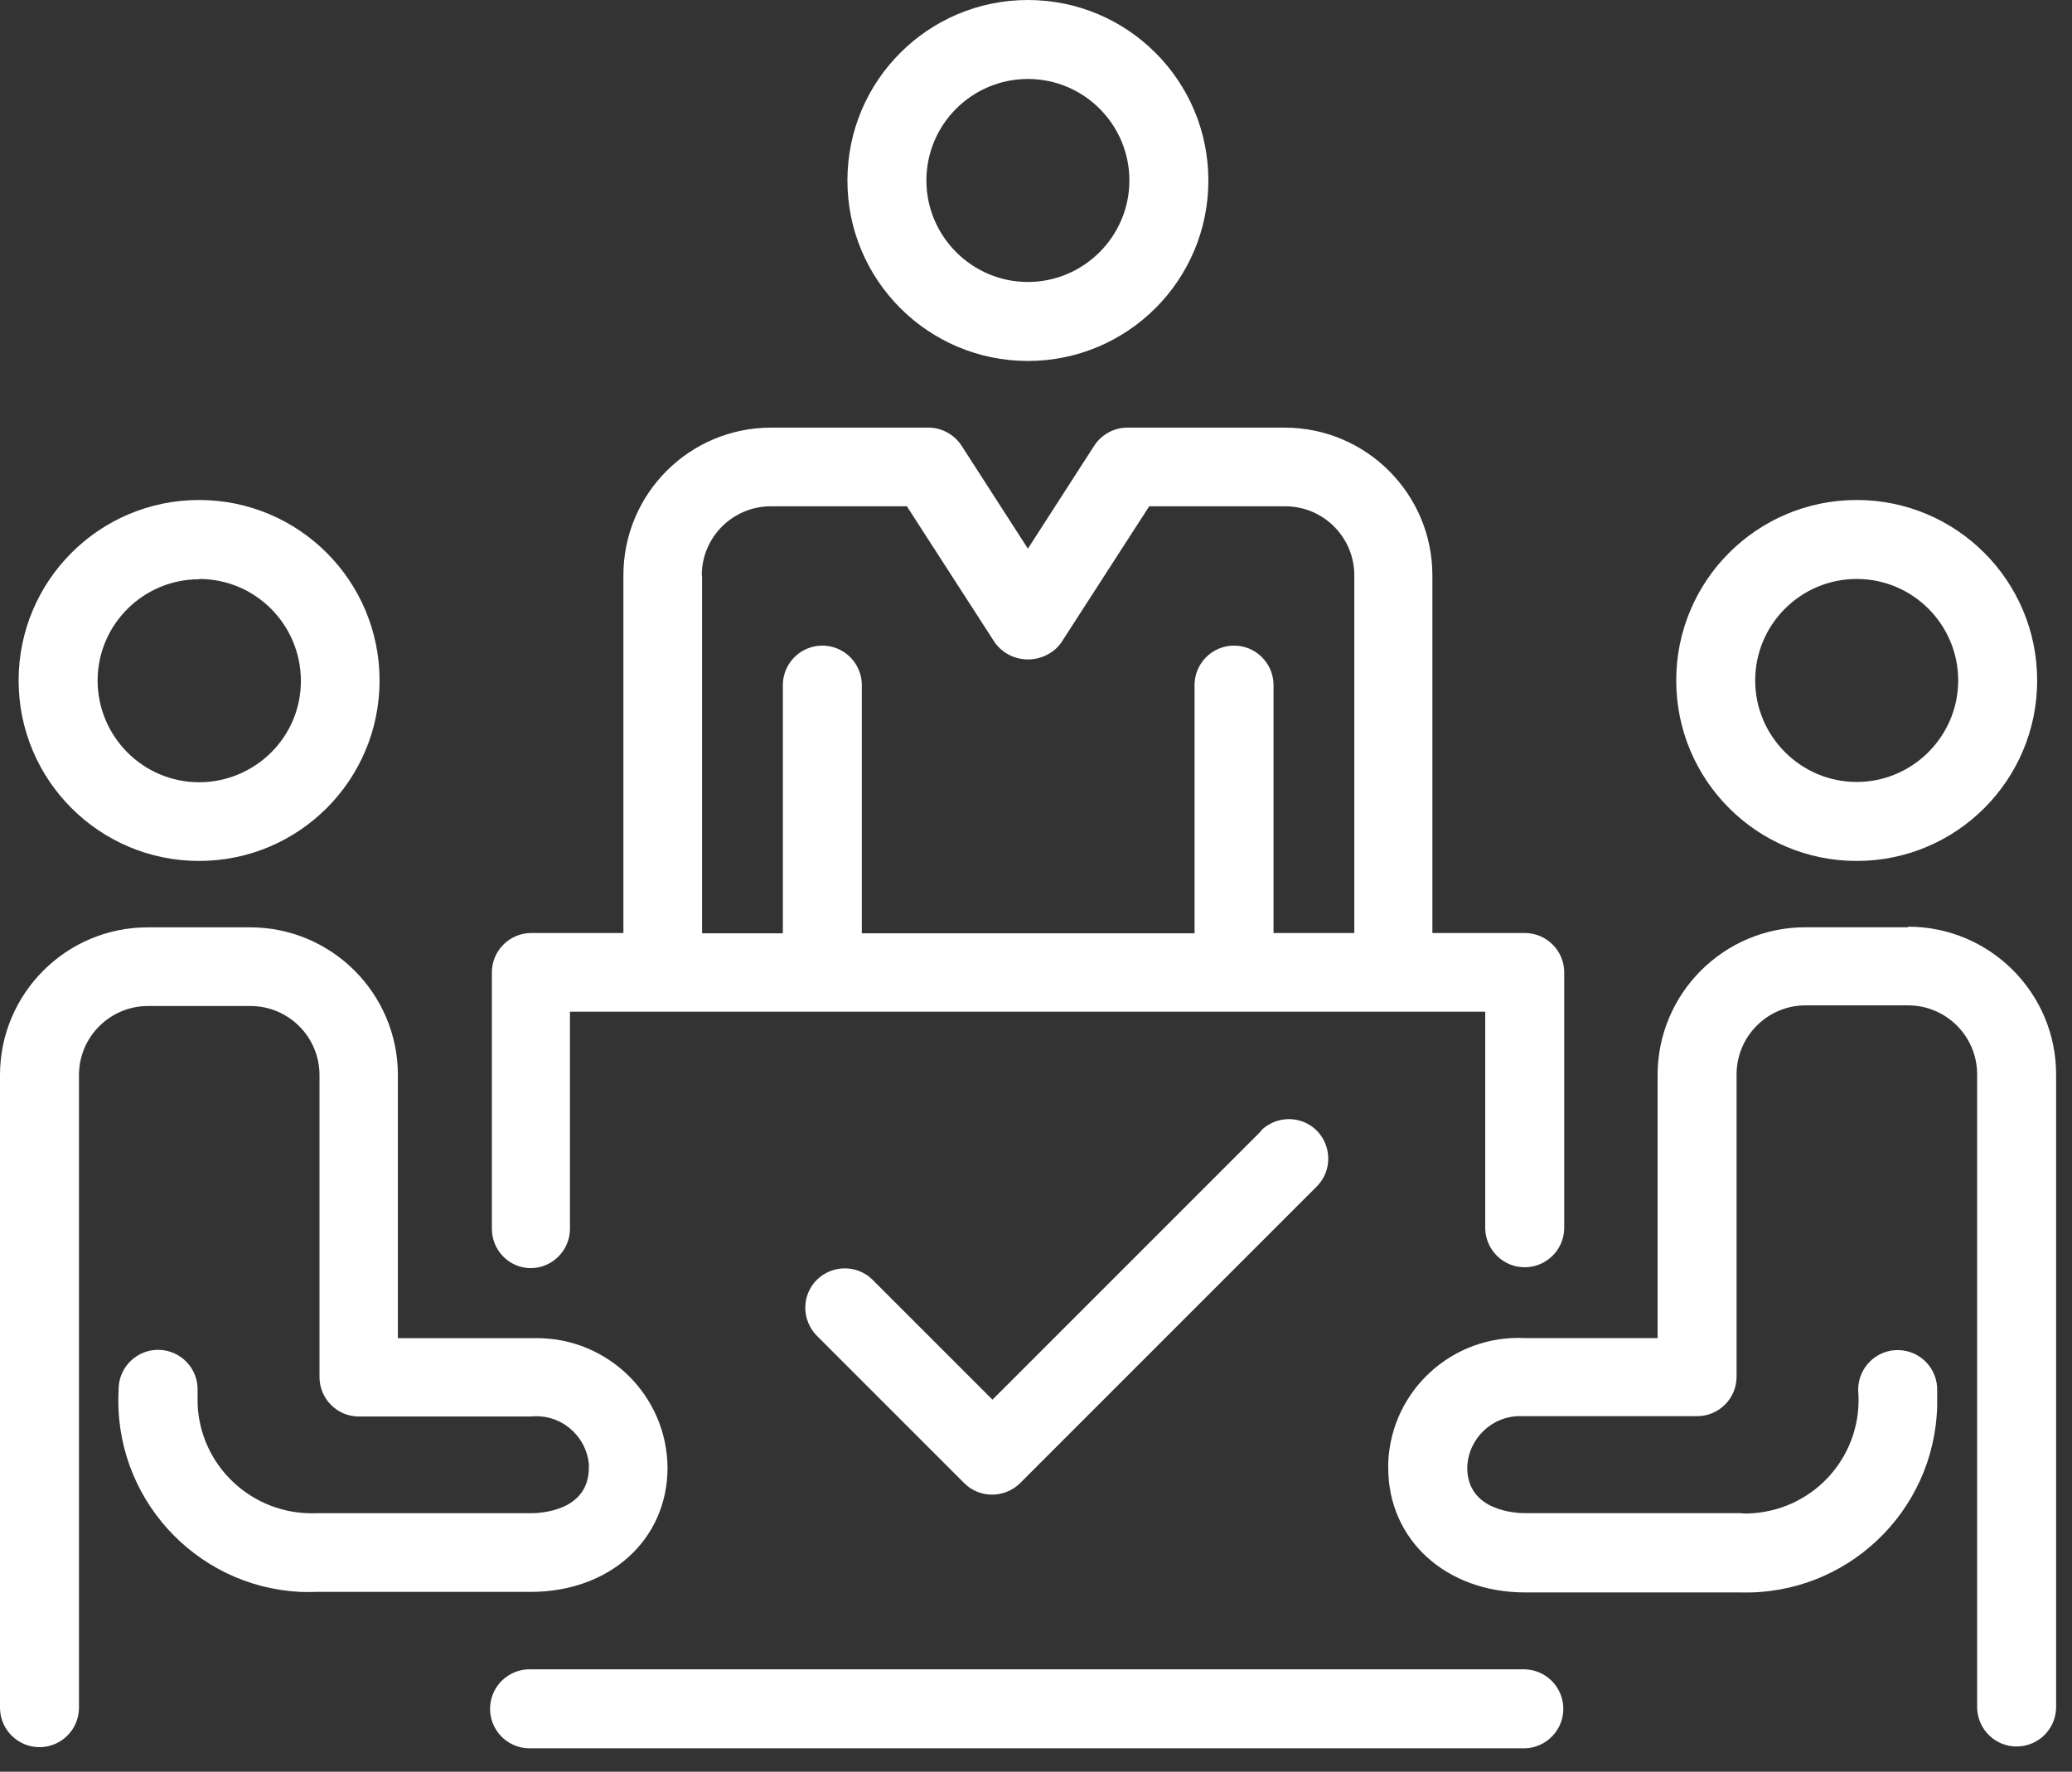
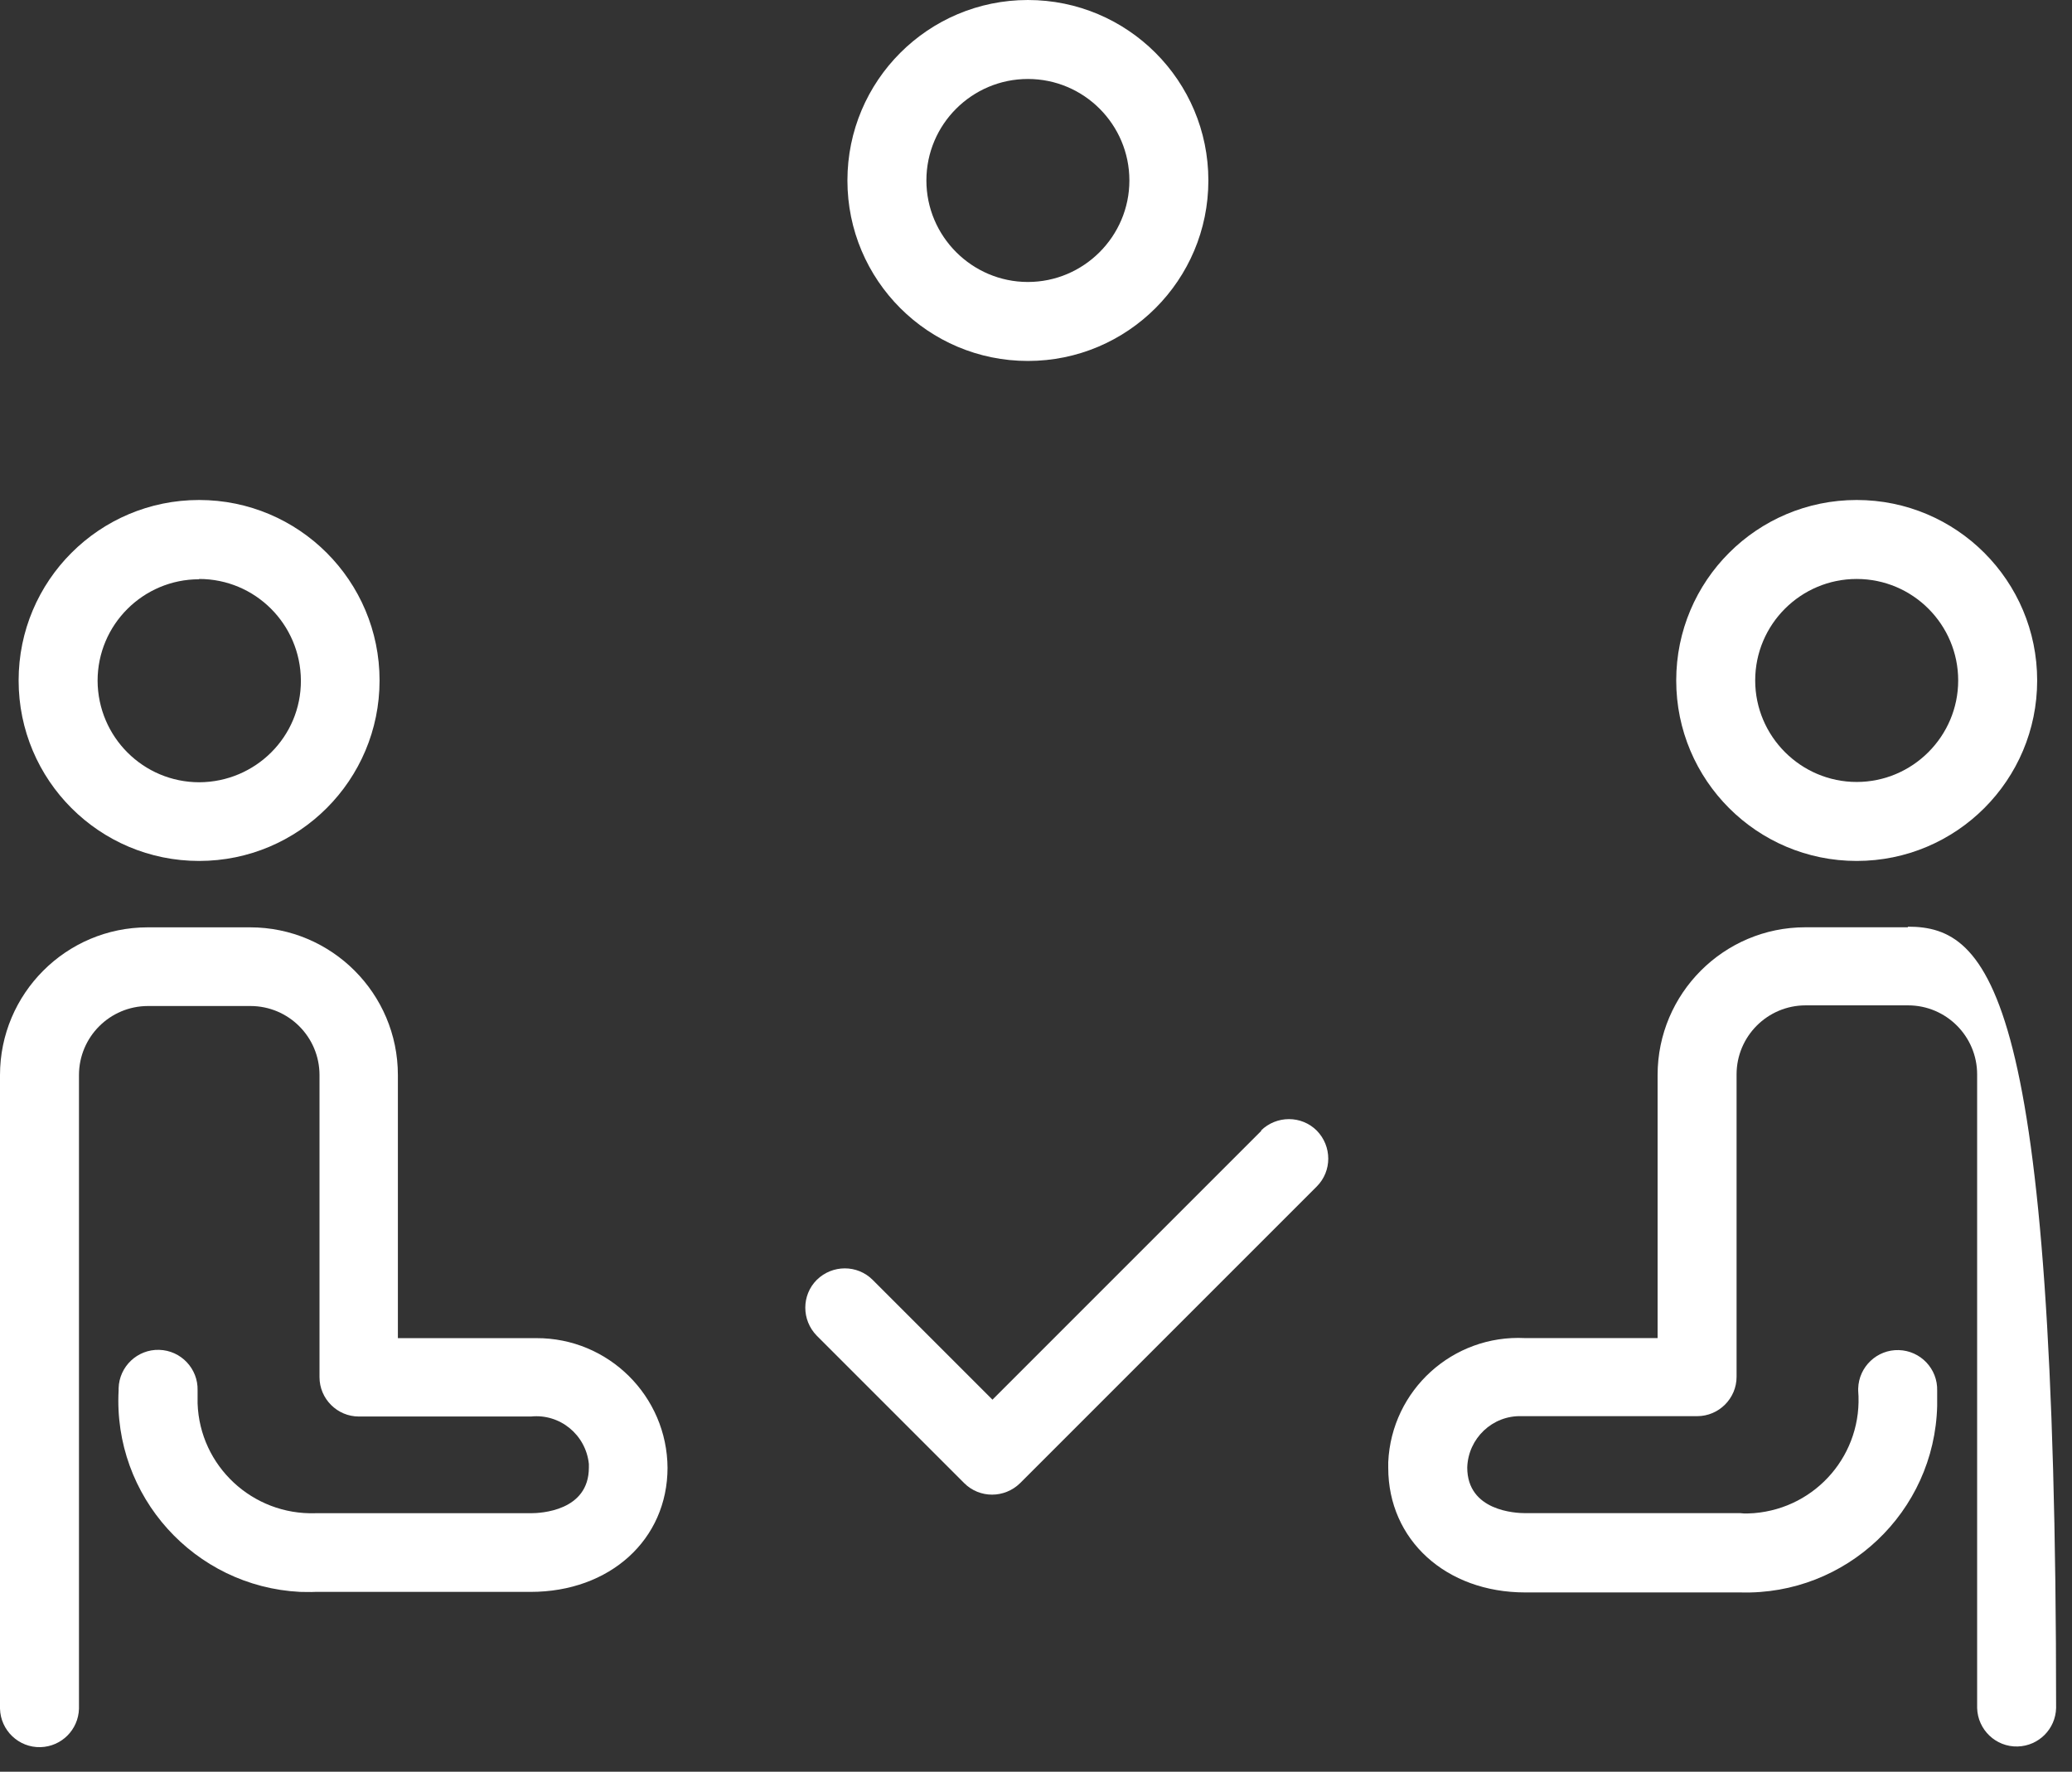
<svg xmlns="http://www.w3.org/2000/svg" width="69" height="59" viewBox="0 0 69 59" fill="none">
  <rect x="0" y="0" width="69" height="59" fill="#333333" stroke="none" />
  <path d="M34.23 12.02C37.55 12.02 40.24 9.33 40.24 6.01C40.24 2.69 37.55 0 34.23 0C30.91 0 28.22 2.69 28.22 6.01C28.22 9.33 30.91 12.02 34.23 12.02ZM34.23 2.63C36.1 2.63 37.61 4.15 37.61 6.01C37.61 7.87 36.09 9.39 34.23 9.39C32.37 9.39 30.85 7.87 30.85 6.01C30.85 4.14 32.37 2.63 34.23 2.63Z" fill="white" />
  <path d="M6.63 28.67C9.95 28.67 12.64 25.98 12.64 22.66C12.64 19.34 9.95 16.65 6.63 16.65C3.31 16.65 0.62 19.34 0.62 22.66C0.62 25.98 3.31 28.67 6.63 28.67ZM6.63 19.28C8.5 19.28 10.01 20.79 10.02 22.66C10.03 24.53 8.51 26.04 6.64 26.05C4.77 26.05 3.26 24.54 3.25 22.67C3.25 20.8 4.77 19.29 6.63 19.29V19.28Z" fill="white" />
-   <path d="M50.78 55.59H17.67C16.95 55.57 16.34 56.14 16.32 56.87C16.3 57.59 16.87 58.2 17.6 58.22C17.62 58.22 17.65 58.22 17.67 58.22H50.78C51.5 58.2 52.08 57.6 52.06 56.87C52.04 56.17 51.48 55.61 50.78 55.59Z" fill="white" />
-   <path d="M17.67 42.23C18.39 42.23 18.98 41.64 18.98 40.92V33.69H49.46V40.92C49.48 41.64 50.08 42.22 50.81 42.2C51.51 42.18 52.07 41.62 52.09 40.92V32.38C52.09 31.66 51.5 31.07 50.78 31.07H47.7V19.16C47.7 16.44 45.49 14.24 42.78 14.24H37.54C37.1 14.24 36.68 14.47 36.44 14.84L34.23 18.27L32.02 14.84C31.78 14.47 31.36 14.24 30.92 14.24H25.68C22.96 14.24 20.76 16.44 20.76 19.16V31.07H17.69C16.97 31.07 16.38 31.66 16.38 32.38V40.92C16.38 41.64 16.96 42.23 17.68 42.23H17.67ZM23.37 19.16C23.37 17.89 24.4 16.86 25.67 16.86H30.2L33.13 21.4C33.57 22.01 34.43 22.14 35.04 21.7C35.16 21.62 35.26 21.51 35.34 21.4L38.27 16.86H42.8C44.07 16.86 45.1 17.89 45.1 19.16V31.07H42.41V22.78C42.39 22.06 41.79 21.48 41.06 21.5C40.36 21.52 39.8 22.08 39.78 22.78V31.08H28.7V22.78C28.68 22.06 28.08 21.48 27.35 21.5C26.65 21.52 26.09 22.08 26.07 22.78V31.08H23.38V19.17L23.37 19.16Z" fill="white" />
  <path d="M22.23 48.891C22.22 46.491 20.26 44.551 17.86 44.561C17.8 44.561 17.73 44.561 17.67 44.561H13.25V35.801C13.25 33.081 11.04 30.881 8.33 30.881H4.92C2.2 30.881 0 33.091 0 35.801V56.901C0.02 57.621 0.62 58.201 1.35 58.181C2.05 58.161 2.61 57.601 2.63 56.901V35.801C2.63 34.531 3.66 33.501 4.93 33.501H8.34C9.61 33.501 10.64 34.531 10.64 35.801V45.861C10.64 46.581 11.23 47.171 11.95 47.171H17.68C18.65 47.071 19.51 47.781 19.61 48.751C19.61 48.791 19.61 48.831 19.61 48.871C19.61 50.321 18 50.391 17.68 50.391H10.51C8.41 50.461 6.65 48.821 6.58 46.731C6.58 46.591 6.58 46.441 6.58 46.301C6.6 45.581 6.03 44.971 5.3 44.951C4.58 44.931 3.97 45.501 3.95 46.231C3.95 46.251 3.95 46.281 3.95 46.301C3.76 49.821 6.47 52.831 9.99 53.011C10.16 53.011 10.33 53.021 10.5 53.011H17.67C20.31 53.011 22.23 51.271 22.23 48.871V48.891Z" fill="white" />
-   <path d="M63.531 30.879H60.12C57.401 30.879 55.2 33.089 55.2 35.799V44.559H50.781C48.38 44.439 46.34 46.289 46.23 48.689C46.23 48.749 46.23 48.819 46.23 48.879C46.23 51.279 48.151 53.029 50.791 53.029H57.96C61.48 53.129 64.421 50.349 64.51 46.819C64.51 46.649 64.51 46.479 64.51 46.309C64.531 45.589 63.961 44.979 63.23 44.959C62.511 44.939 61.901 45.509 61.88 46.239C61.88 46.259 61.88 46.289 61.88 46.309C62.05 48.399 60.501 50.219 58.41 50.389C58.261 50.399 58.11 50.409 57.96 50.389H50.791C50.471 50.389 48.861 50.319 48.861 48.869C48.891 47.899 49.7 47.129 50.67 47.159C50.711 47.159 50.751 47.159 50.791 47.159H56.52C57.24 47.159 57.83 46.569 57.83 45.849V35.779C57.83 34.509 58.861 33.479 60.13 33.479H63.541C64.811 33.479 65.841 34.509 65.841 35.779V56.879C65.861 57.599 66.46 58.179 67.191 58.159C67.891 58.139 68.451 57.579 68.471 56.879V35.779C68.471 33.059 66.26 30.859 63.541 30.859L63.531 30.879Z" fill="white" />
+   <path d="M63.531 30.879H60.12C57.401 30.879 55.2 33.089 55.2 35.799V44.559H50.781C48.38 44.439 46.34 46.289 46.23 48.689C46.23 48.749 46.23 48.819 46.23 48.879C46.23 51.279 48.151 53.029 50.791 53.029H57.96C61.48 53.129 64.421 50.349 64.51 46.819C64.51 46.649 64.51 46.479 64.51 46.309C64.531 45.589 63.961 44.979 63.23 44.959C62.511 44.939 61.901 45.509 61.88 46.239C61.88 46.259 61.88 46.289 61.88 46.309C62.05 48.399 60.501 50.219 58.41 50.389C58.261 50.399 58.11 50.409 57.96 50.389H50.791C50.471 50.389 48.861 50.319 48.861 48.869C48.891 47.899 49.7 47.129 50.67 47.159C50.711 47.159 50.751 47.159 50.791 47.159H56.52C57.24 47.159 57.83 46.569 57.83 45.849V35.779C57.83 34.509 58.861 33.479 60.13 33.479H63.541C64.811 33.479 65.841 34.509 65.841 35.779V56.879C65.861 57.599 66.46 58.179 67.191 58.159C67.891 58.139 68.451 57.579 68.471 56.879C68.471 33.059 66.26 30.859 63.541 30.859L63.531 30.879Z" fill="white" />
  <path d="M61.83 28.67C65.15 28.67 67.84 25.98 67.84 22.66C67.84 19.34 65.15 16.65 61.83 16.65C58.51 16.65 55.82 19.34 55.82 22.66C55.82 25.98 58.51 28.67 61.83 28.67ZM61.83 19.28C63.7 19.28 65.21 20.8 65.21 22.66C65.21 24.52 63.69 26.04 61.83 26.04C59.97 26.04 58.45 24.52 58.45 22.66C58.45 20.79 59.97 19.28 61.83 19.28Z" fill="white" />
  <path d="M42.01 37.65L33.05 46.61L29.06 42.62C28.55 42.11 27.72 42.11 27.2 42.62C26.69 43.13 26.69 43.96 27.2 44.48L32.11 49.39C32.62 49.9 33.45 49.9 33.97 49.39L43.85 39.51C44.36 39 44.36 38.17 43.85 37.65C43.34 37.14 42.51 37.14 41.99 37.65H42.01Z" fill="white" />
</svg>